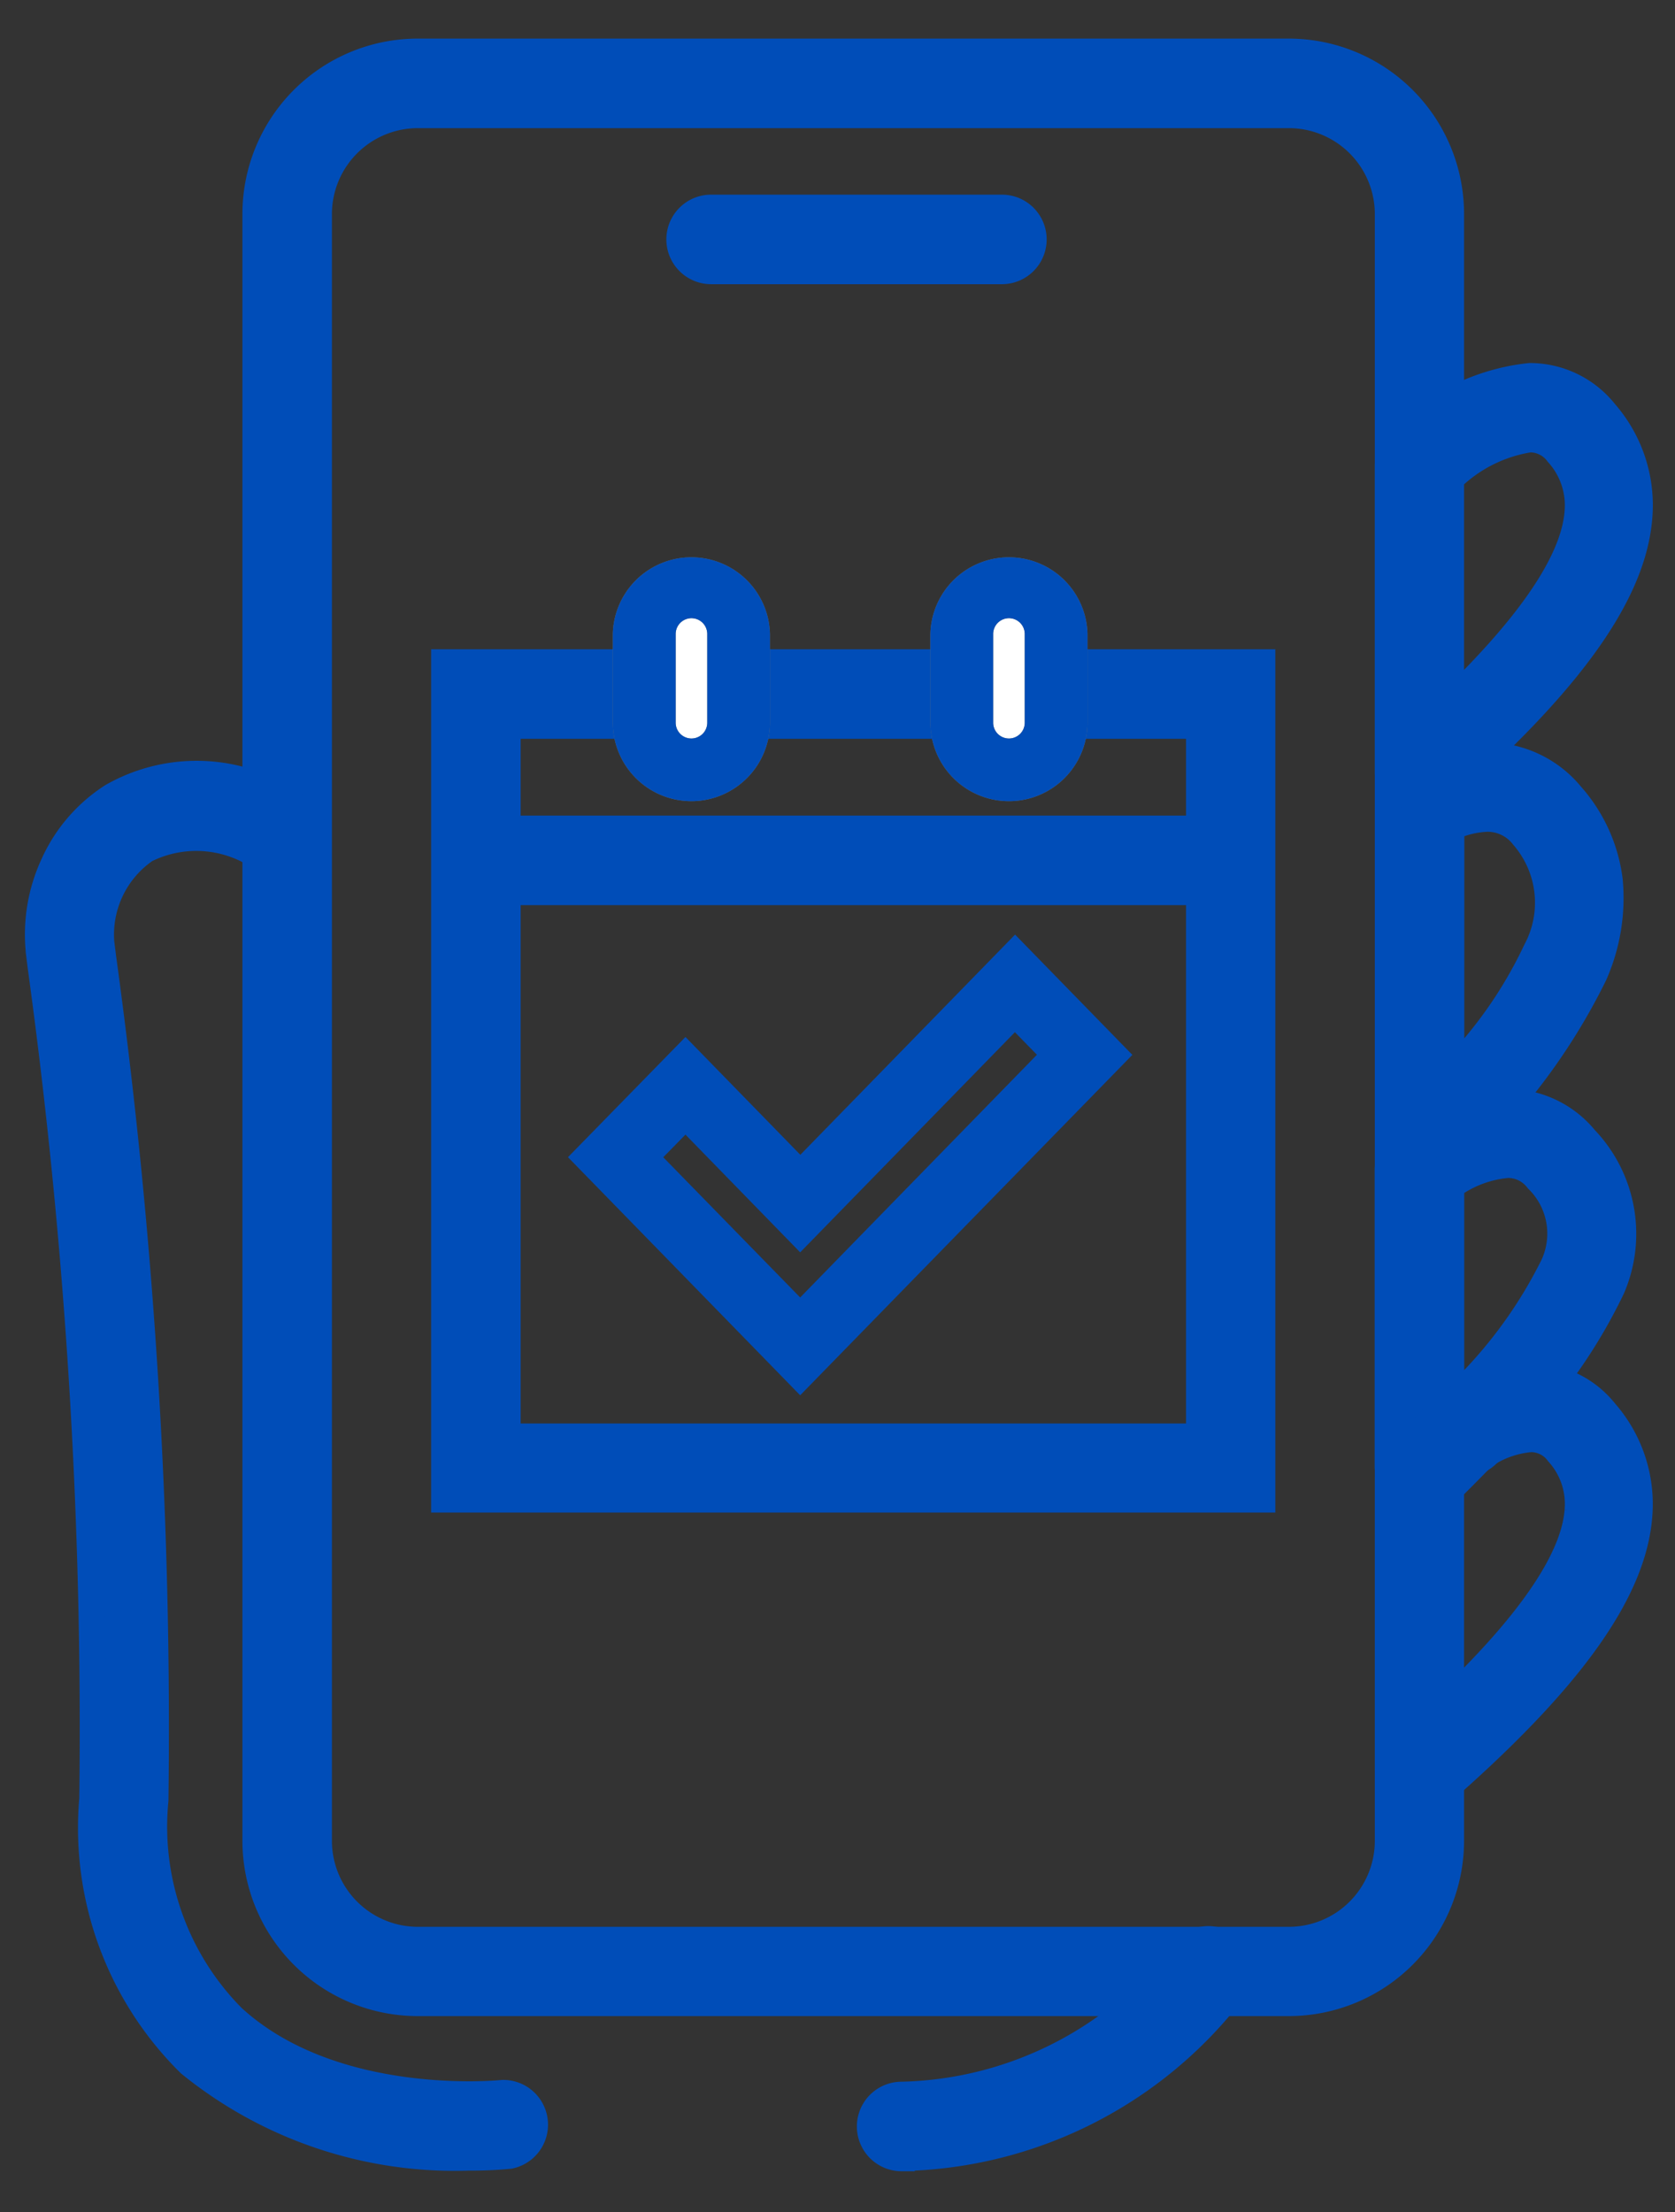
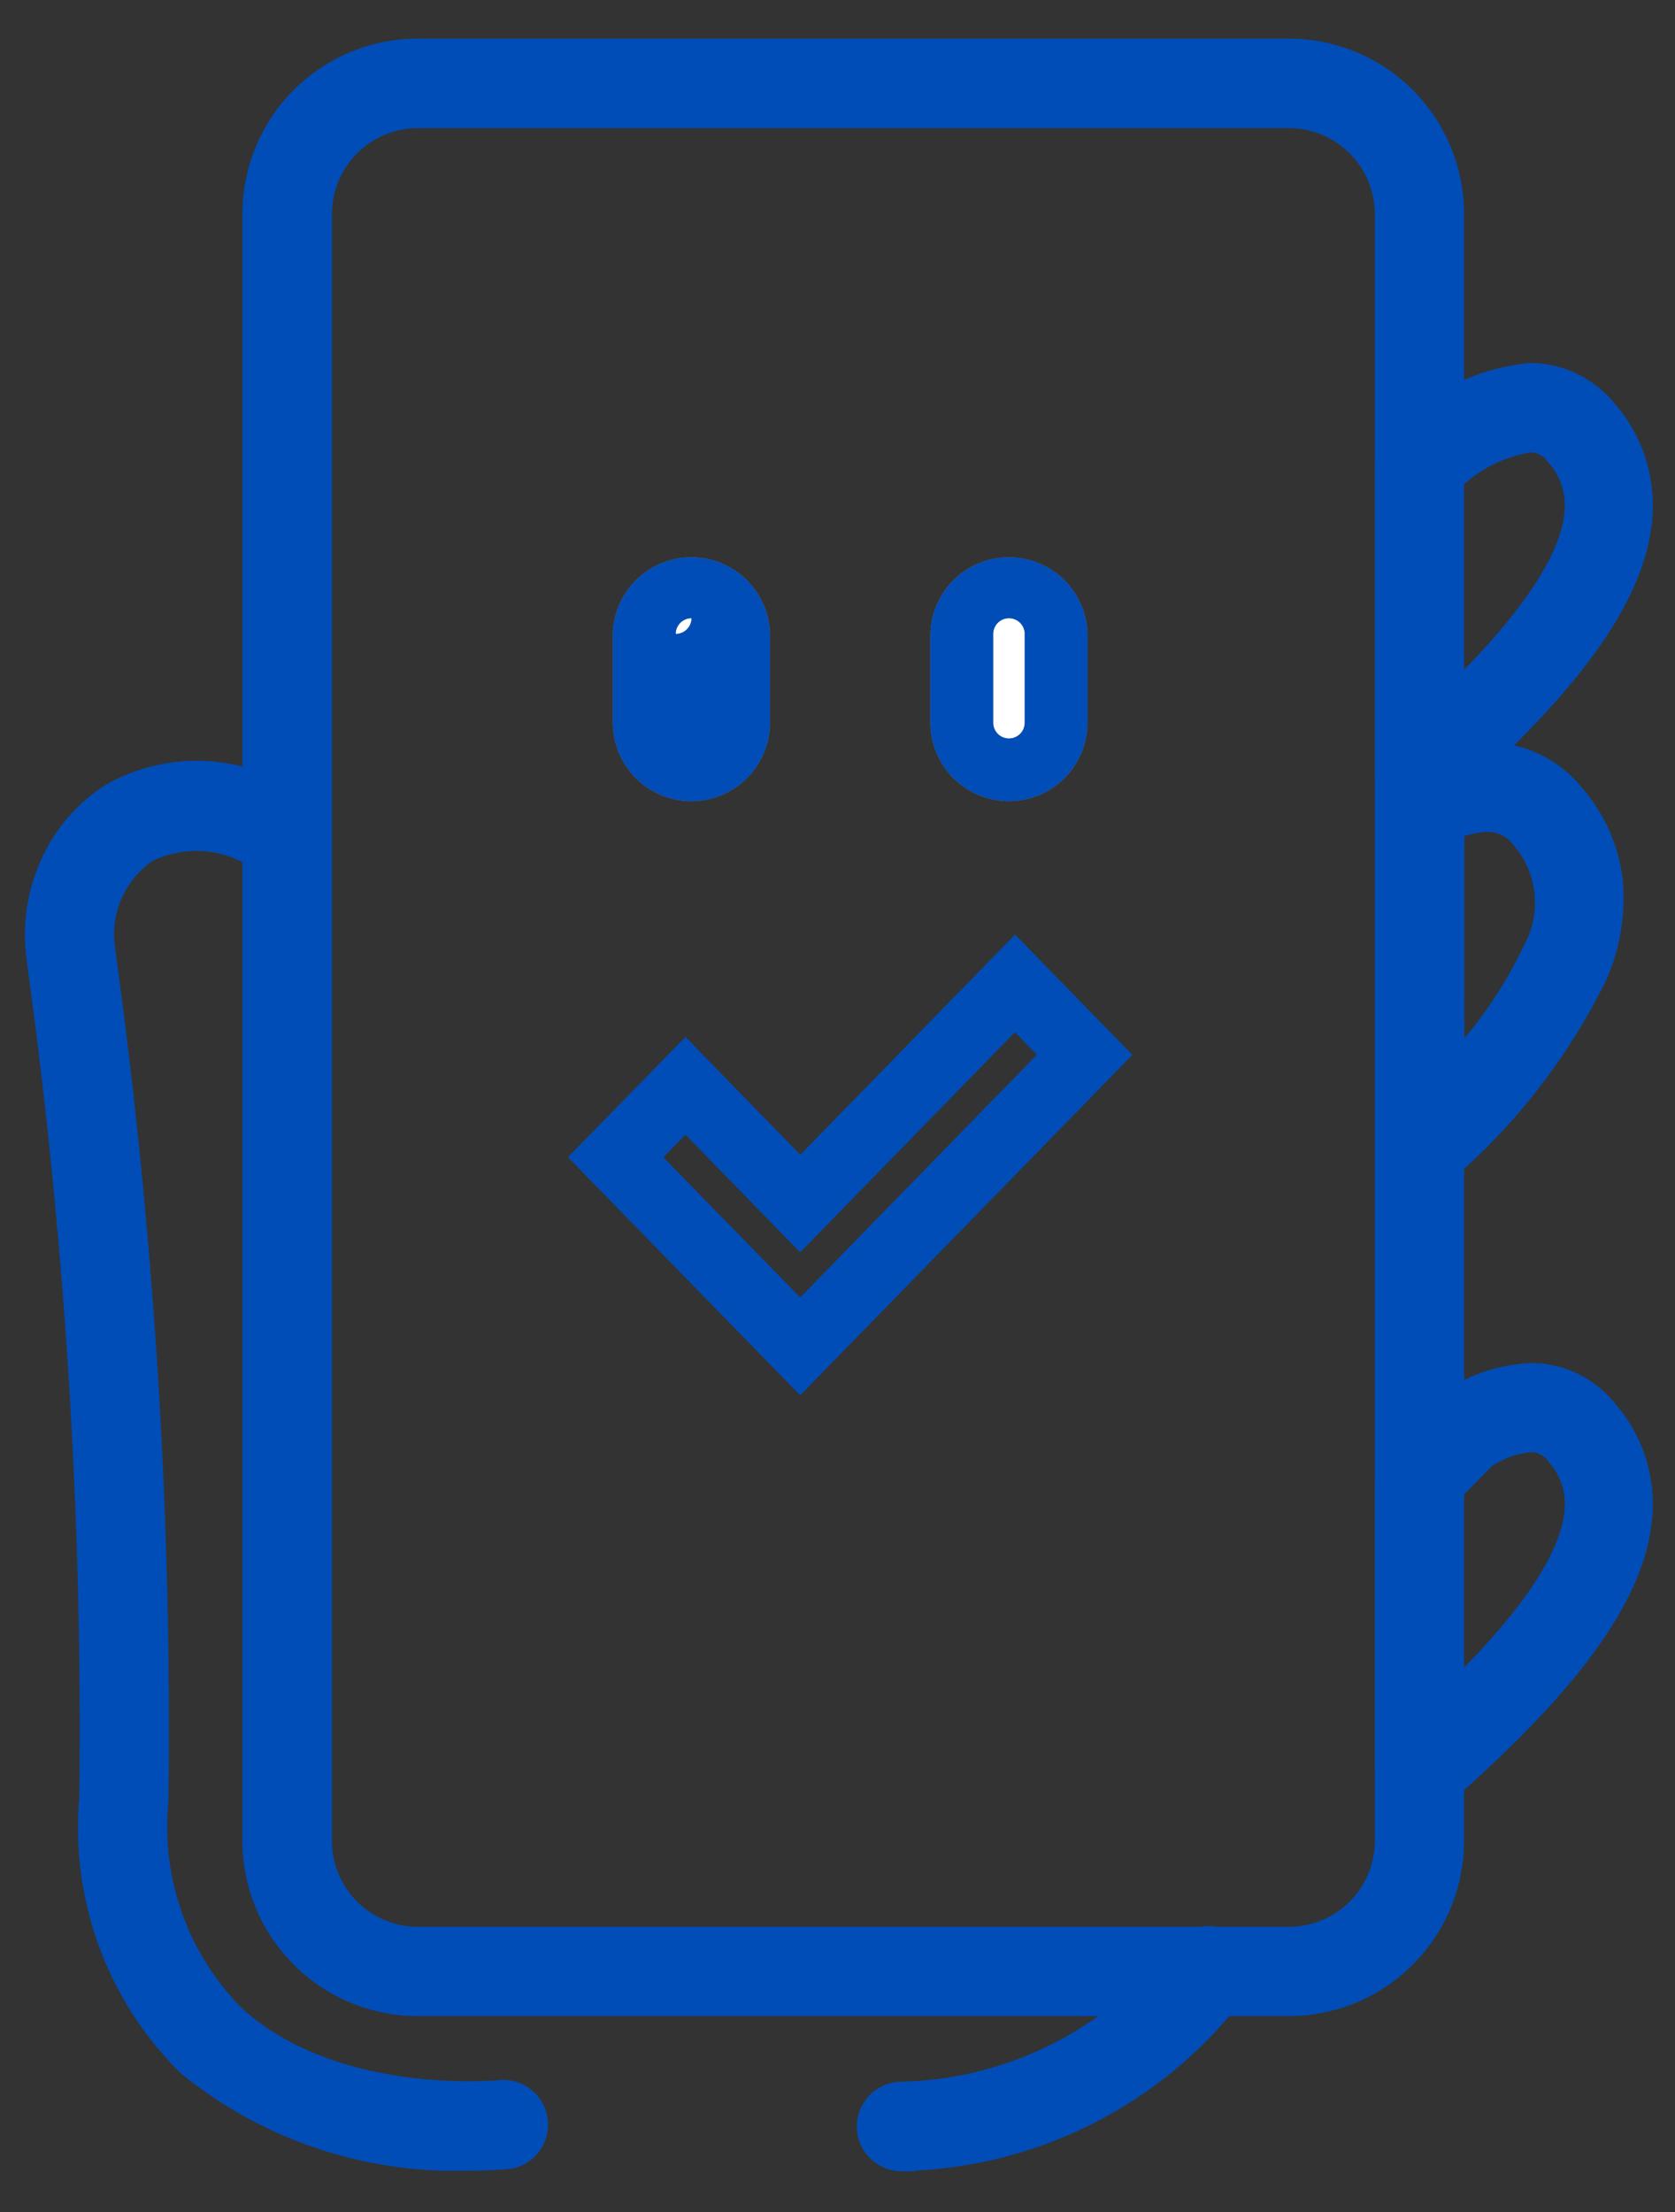
<svg xmlns="http://www.w3.org/2000/svg" id="Group_2064" data-name="Group 2064" width="31.818" height="42" viewBox="0 0 31.818 42">
  <rect x="0" y="0" width="31.818" height="42" fill="#333333" stroke="none" />
  <defs>
    <clipPath id="clip-path">
      <rect id="Rectangle_636" data-name="Rectangle 636" width="31.818" height="42" transform="translate(0 0)" fill="none" />
    </clipPath>
  </defs>
  <g id="Group_2020" data-name="Group 2020" transform="translate(0 0)" clip-path="url(#clip-path)">
    <path id="Rectangle_634" data-name="Rectangle 634" d="M2.077-1H18.629a3.081,3.081,0,0,1,3.077,3.077V32.97a3.081,3.081,0,0,1-3.077,3.077H2.077A3.081,3.081,0,0,1-1,32.97V2.077A3.081,3.081,0,0,1,2.077-1ZM18.629,34.852a1.884,1.884,0,0,0,1.882-1.882V2.077A1.884,1.884,0,0,0,18.629.2H2.077A1.884,1.884,0,0,0,.2,2.077V32.97a1.884,1.884,0,0,0,1.882,1.882Z" transform="translate(5.855 1.983)" fill="#004db8" stroke="#004db8" stroke-linecap="round" stroke-width="0.5" />
    <path id="Path_560" data-name="Path 560" d="M10.591,57.314a7.984,7.984,0,0,1-5.3-1.782,6.28,6.28,0,0,1-1.849-5.026,106.3,106.3,0,0,0-.984-15.822L2.423,34.4l0-.014A3.159,3.159,0,0,1,2.7,32.77a2.989,2.989,0,0,1,1.118-1.3,3.241,3.241,0,0,1,3.594.259.6.6,0,0,1-.627,1.017,2.165,2.165,0,0,0-2.332-.264,1.954,1.954,0,0,0-.845,1.77l.035.278a107.41,107.41,0,0,1,.993,16A5.145,5.145,0,0,0,6.1,54.653c1.922,1.768,5.1,1.443,5.135,1.439a.6.6,0,0,1,.13,1.188A7.642,7.642,0,0,1,10.591,57.314Z" transform="translate(-1.686 -16.35)" fill="#004db8" stroke="#004db8" stroke-linecap="round" stroke-width="0.5" />
-     <path id="Path_561" data-name="Path 561" d="M48.212,47.893a.6.6,0,0,1-.6-.6V41.653a.6.6,0,0,1,.246-.483,3.554,3.554,0,0,1,2.02-.8,1.908,1.908,0,0,1,1.48.7,2.61,2.61,0,0,1,.513,2.828,10.084,10.084,0,0,1-2.365,3.154.6.6,0,0,1-.109.087,5.865,5.865,0,0,0-.79.6A.6.6,0,0,1,48.212,47.893Zm.6-5.925v4.087a8.768,8.768,0,0,0,1.948-2.587,1.435,1.435,0,0,0-.3-1.624.71.71,0,0,0-.573-.282A2.139,2.139,0,0,0,48.81,41.968Z" transform="translate(-21.249 -19.446)" fill="#004db8" stroke="#004db8" stroke-linecap="round" stroke-width="0.5" />
    <path id="Path_562" data-name="Path 562" d="M50.308,13.087h0a1.822,1.822,0,0,1,1.425.688,2.677,2.677,0,0,1,.653,1.982c-.111,1.46-1.32,3.15-3.806,5.32a.576.576,0,0,1-.626.089.6.6,0,0,1-.341-.543V14.78a.6.6,0,0,1,.2-.449A3.991,3.991,0,0,1,50.308,13.087Zm-1.523,6.2c1.546-1.489,2.364-2.7,2.433-3.621a1.468,1.468,0,0,0-.375-1.112.659.659,0,0,0-.536-.271,2.751,2.751,0,0,0-1.523.774Z" transform="translate(-21.248 -5.944)" fill="#004db8" stroke="#004db8" stroke-linecap="round" stroke-width="0.5" />
    <path id="Path_563" data-name="Path 563" d="M49.5,29.367h0a2.053,2.053,0,0,1,1.593.754,2.985,2.985,0,0,1,.731,1.621,3.6,3.6,0,0,1-.292,1.781,11.685,11.685,0,0,1-2.907,3.739.6.6,0,0,1-1.007-.435V30.363a.6.6,0,0,1,.305-.521A3.274,3.274,0,0,1,49.5,29.367Zm-.688,6.012a8.326,8.326,0,0,0,1.615-2.31,1.922,1.922,0,0,0-.241-2.17.858.858,0,0,0-.685-.337,1.752,1.752,0,0,0-.688.169Z" transform="translate(-21.248 -15.019)" fill="#004db8" stroke="#004db8" stroke-linecap="round" stroke-width="0.5" />
    <path id="Path_564" data-name="Path 564" d="M50.327,49.085h0a1.8,1.8,0,0,1,1.412.682,2.653,2.653,0,0,1,.647,1.966c-.111,1.452-1.321,3.135-3.806,5.3a.576.576,0,0,1-.625.088.6.6,0,0,1-.34-.543V51a.6.6,0,0,1,.18-.431c.285-.278.56-.555.843-.848a.588.588,0,0,1,.106-.087A3,3,0,0,1,50.327,49.085Zm-1.541,6.156c1.546-1.482,2.363-2.691,2.433-3.6a1.445,1.445,0,0,0-.369-1.1.643.643,0,0,0-.523-.264,1.86,1.86,0,0,0-.906.329c-.213.22-.423.431-.636.642Z" transform="translate(-21.249 -22.955)" fill="#004db8" stroke="#004db8" stroke-linecap="round" stroke-width="0.5" />
    <path id="Path_565" data-name="Path 565" d="M26.8,76.066a.6.6,0,0,1,0-1.2,6.942,6.942,0,0,0,5.307-2.655.6.6,0,1,1,.975.691,8.126,8.126,0,0,1-6.282,3.16Z" transform="translate(-9.673 -35.09)" fill="#004db8" stroke="#004db8" stroke-linecap="round" stroke-width="0.5" />
-     <line id="Line_5" data-name="Line 5" x2="5.526" transform="translate(13.505 0.361)" fill="#fff" />
-     <path id="Line_6" data-name="Line 6" d="M5.124.2H-.4A.6.6,0,0,1-1-.4.6.6,0,0,1-.4-1H5.124a.6.6,0,0,1,.6.6A.6.6,0,0,1,5.124.2Z" transform="translate(13.908 4.946)" fill="#004db8" stroke="#004db8" stroke-linecap="round" stroke-width="0.5" />
    <g id="Group_2039" data-name="Group 2039" transform="translate(8.44 10.543)">
-       <path id="Rectangle_635" data-name="Rectangle 635" d="M-1-1H14.536V14.891H-1ZM13.34.2H.2V13.7H13.34Z" transform="translate(1 3.035)" fill="#004db8" stroke="#004db8" stroke-width="0.5" />
-       <path id="Line_7" data-name="Line 7" d="M14.34.2H0V-1H14.34Z" transform="translate(0.597 6.193)" fill="#004db8" stroke="#004db8" stroke-width="0.5" />
      <g id="Group_2038" data-name="Group 2038" transform="translate(3.202)">
        <path id="Path_566" data-name="Path 566" d="M23.2,26.655h0a.9.9,0,0,1-.9-.9V24.076a.9.9,0,1,1,1.79,0V25.76a.9.9,0,0,1-.9.9" transform="translate(-21.703 -22.583)" fill="#fff" />
        <path id="Path_566_-_Outline" data-name="Path 566 - Outline" d="M22.794,26.85A1.494,1.494,0,0,1,21.3,25.357V23.674a1.493,1.493,0,0,1,2.985,0v1.684A1.494,1.494,0,0,1,22.794,26.85Zm0-3.474a.3.3,0,0,0-.3.3v1.684a.3.3,0,1,0,.6,0V23.674A.3.3,0,0,0,22.794,23.376Z" transform="translate(-21.301 -22.181)" fill="#707070" />
-         <path id="Path_567" data-name="Path 567" d="M22.794,26.85A1.494,1.494,0,0,1,21.3,25.357V23.674a1.493,1.493,0,0,1,2.985,0v1.684A1.494,1.494,0,0,1,22.794,26.85Zm0-3.474a.3.3,0,0,0-.3.3v1.684a.3.3,0,1,0,.6,0V23.674A.3.3,0,0,0,22.794,23.376Z" transform="translate(-21.301 -22.181)" fill="#004db8" />
+         <path id="Path_567" data-name="Path 567" d="M22.794,26.85A1.494,1.494,0,0,1,21.3,25.357V23.674a1.493,1.493,0,0,1,2.985,0v1.684A1.494,1.494,0,0,1,22.794,26.85Zm0-3.474a.3.3,0,0,0-.3.3v1.684V23.674A.3.3,0,0,0,22.794,23.376Z" transform="translate(-21.301 -22.181)" fill="#004db8" />
        <path id="Path_568" data-name="Path 568" d="M33.289,26.655h0a.9.9,0,0,1-.9-.9V24.076a.9.9,0,1,1,1.79,0V25.76a.9.9,0,0,1-.9.9" transform="translate(-25.766 -22.583)" fill="#fff" />
        <path id="Path_568_-_Outline" data-name="Path 568 - Outline" d="M32.887,26.85a1.494,1.494,0,0,1-1.493-1.493V23.674a1.493,1.493,0,0,1,2.985,0v1.684A1.494,1.494,0,0,1,32.887,26.85Zm0-3.474a.3.3,0,0,0-.3.3v1.684a.3.3,0,1,0,.6,0V23.674A.3.3,0,0,0,32.887,23.376Z" transform="translate(-25.363 -22.181)" fill="#707070" />
        <path id="Path_569" data-name="Path 569" d="M32.887,26.85a1.494,1.494,0,0,1-1.493-1.493V23.674a1.493,1.493,0,0,1,2.985,0v1.684A1.494,1.494,0,0,1,32.887,26.85Zm0-3.474a.3.3,0,0,0-.3.3v1.684a.3.3,0,1,0,.6,0V23.674A.3.3,0,0,0,32.887,23.376Z" transform="translate(-25.363 -22.181)" fill="#004db8" />
      </g>
      <path id="Path_570" data-name="Path 570" d="M24.279,42.214l-4.341-4.449L22.1,35.554l2.182,2.237,4.079-4.181,2.158,2.212Zm-2.671-4.448L24.279,40.5l4.567-4.68-.488-.5L24.279,39.5,22.1,37.265Z" transform="translate(-17.519 -26.336)" fill="#004db8" stroke="#004db8" stroke-width="0.1" />
    </g>
  </g>
</svg>